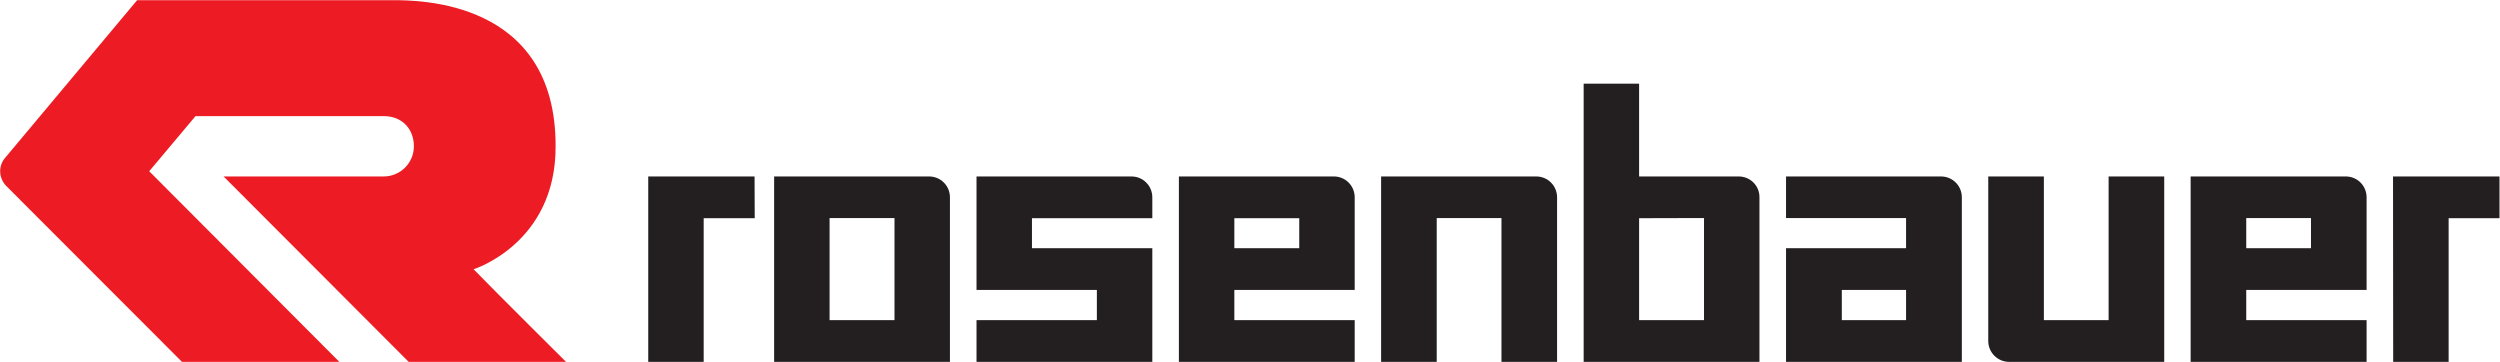
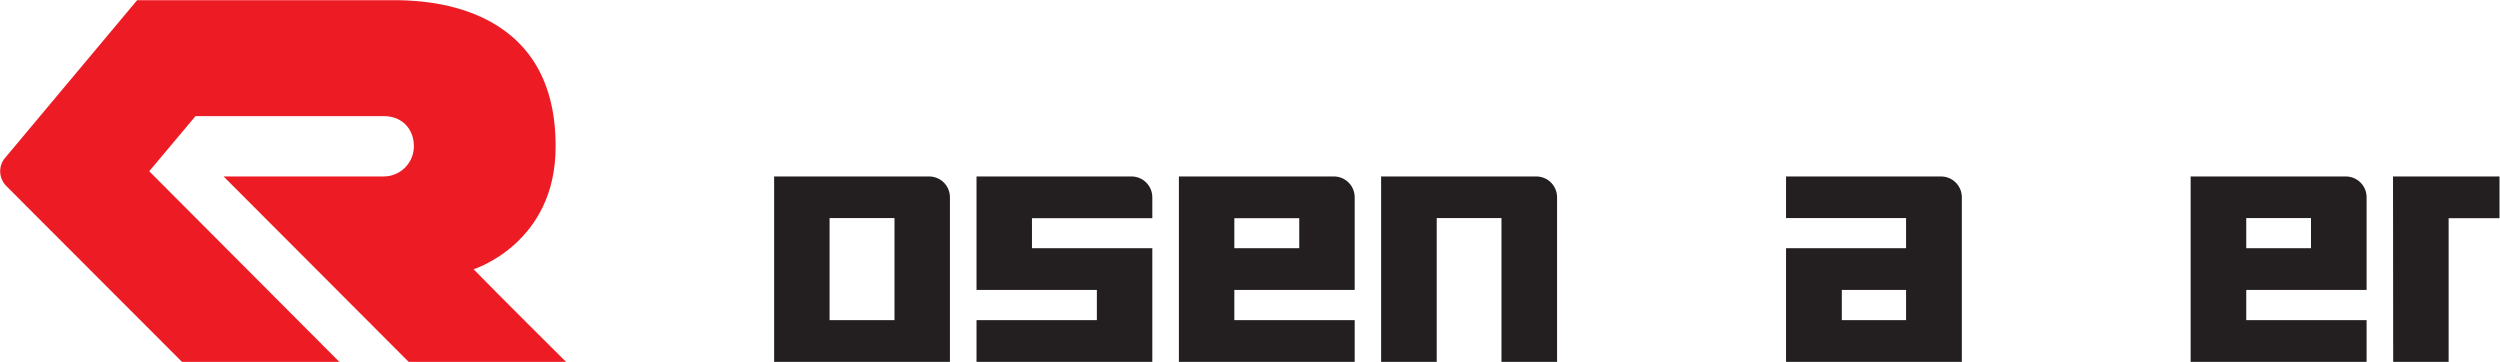
<svg xmlns="http://www.w3.org/2000/svg" version="1.2" viewBox="0 0 1533 222" width="1533" height="222">
  <title>Rosenbauer_Logo-svg</title>
  <style>
		.s0 { fill: #ed1c24 } 
		.s1 { fill: #231f20 } 
	</style>
  <g id="layer1">
    <g id="g3448">
      <g id="g3009">
        <path id="path3011" class="s0" d="m137.1 108.2l113.5 113.7h96.5c0 0-41.2-40.9-56.7-56.8 0 0 50.5-15.7 50.3-75.4 0.2-89.9-84.2-89.6-100.4-89.6h-156.2l-80.8 96.5c-2 2.2-3.2 5.2-3.2 8.4 0 3.4 1.4 6.5 3.5 8.8 0.2 0.1 0.4 0.3 0.5 0.5l107.5 107.6h96.5l-116.6-116.9 28.4-33.8h115.4c11.7 0 18.5 8.3 18.5 18.5 0 10.2-8.3 18.5-18.5 18.5z" />
      </g>
      <g id="g3013">
-         <path id="path3015" class="s1" d="m1293 196.3h-39.7v-88.1h-34.1v100.9c0 7.1 5.8 12.8 12.8 12.8h95.1v-113.7h-34.1z" />
-       </g>
+         </g>
      <g id="g3017">
        <path id="path3019" fill-rule="evenodd" class="s1" d="m1451.2 121v56.8h-73.8v18.5h73.8v25.6h-107.9v-113.7h95.1c7.1 0 12.8 5.7 12.8 12.8zm-73.8 31.2h39.7v-18.5h-39.7z" />
      </g>
      <g id="g3021">
-         <path id="path3023" class="s1" d="m397.5 108.2v113.7h34v-88.1h31.3l-0.1-25.6z" />
-       </g>
+         </g>
      <g id="g3025">
        <path id="path3027" fill-rule="evenodd" class="s1" d="m830.7 121v56.8h-73.8v18.5h73.8v25.6h-107.8v-113.7h95c7.1 0 12.8 5.7 12.8 12.8zm-73.8 31.2h39.8v-18.4h-39.8z" />
      </g>
      <g id="g3029">
        <path id="path3031" fill-rule="evenodd" class="s1" d="m582.5 121v100.9h-107.8v-113.7h95c7.1 0 12.8 5.7 12.8 12.8zm-34 75.3v-62.6h-39.8v62.6z" />
      </g>
      <g id="g3033">
        <path id="path3035" class="s1" d="m693.8 108.2h-95v69.6h73.8v18.5h-73.8v25.6h107.8v-69.7h-73.8v-18.4h73.8c0 0 0-10 0-12.8 0-7.1-5.7-12.8-12.8-12.8z" />
      </g>
      <g id="g3037">
        <path id="path3039" class="s1" d="m942 108.2h-95.1v113.7h34.1v-88.2h39.7v88.2h34.1v-100.9c0-7.1-5.7-12.8-12.8-12.8z" />
      </g>
      <g id="g3041">
-         <path id="path3043" fill-rule="evenodd" class="s1" d="m1078.9 121v100.9h-107.8v-170.6h34v56.9h60.9c7.1-0.1 13 5.6 12.9 12.8zm-34 12.7l-39.8 0.1v62.5h39.8z" />
-       </g>
+         </g>
      <g id="g3045">
        <path id="path3047" class="s1" d="m1467.4 108.2l0.1 113.7h34v-88.1h31.2v-25.6z" />
      </g>
      <g id="g3049">
        <path id="path3051" fill-rule="evenodd" class="s1" d="m1203 121v100.9h-107.8v-69.7h73.6v-18.5h-73.6v-25.5h95c7.1 0 12.8 5.7 12.8 12.8zm-73.6 75.3h39.4v-18.5h-39.4z" />
      </g>
    </g>
  </g>
</svg>